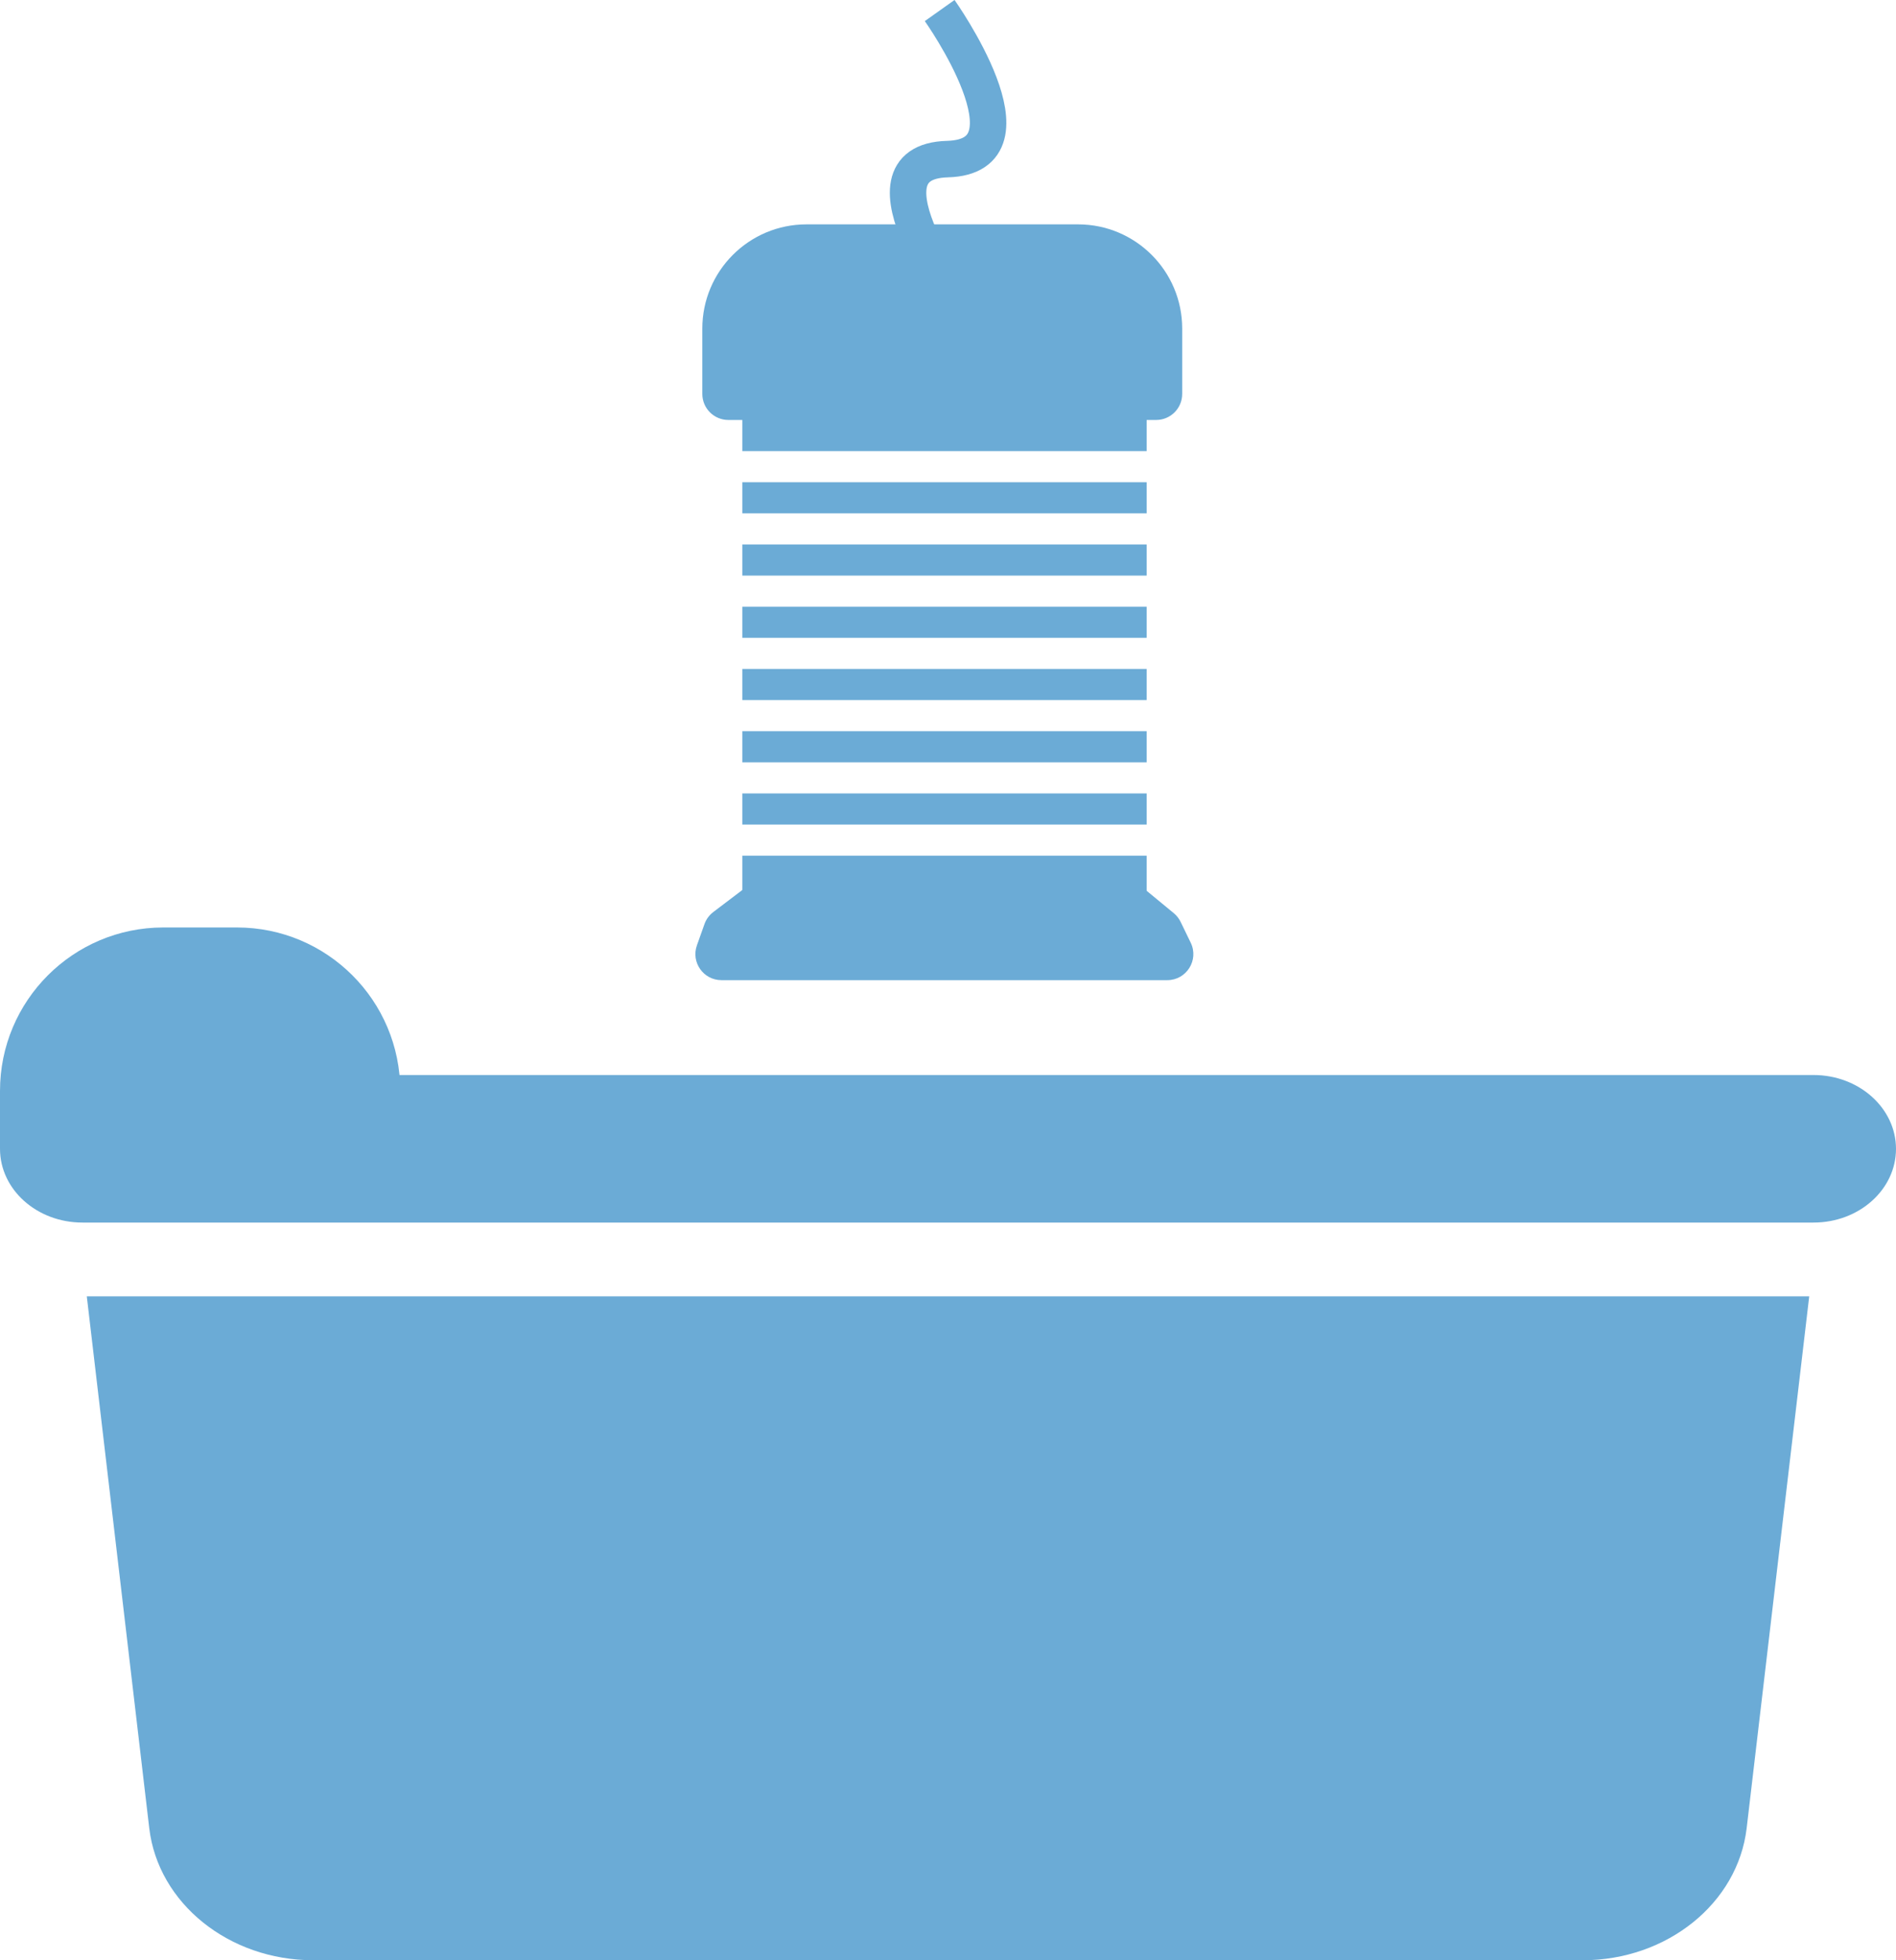
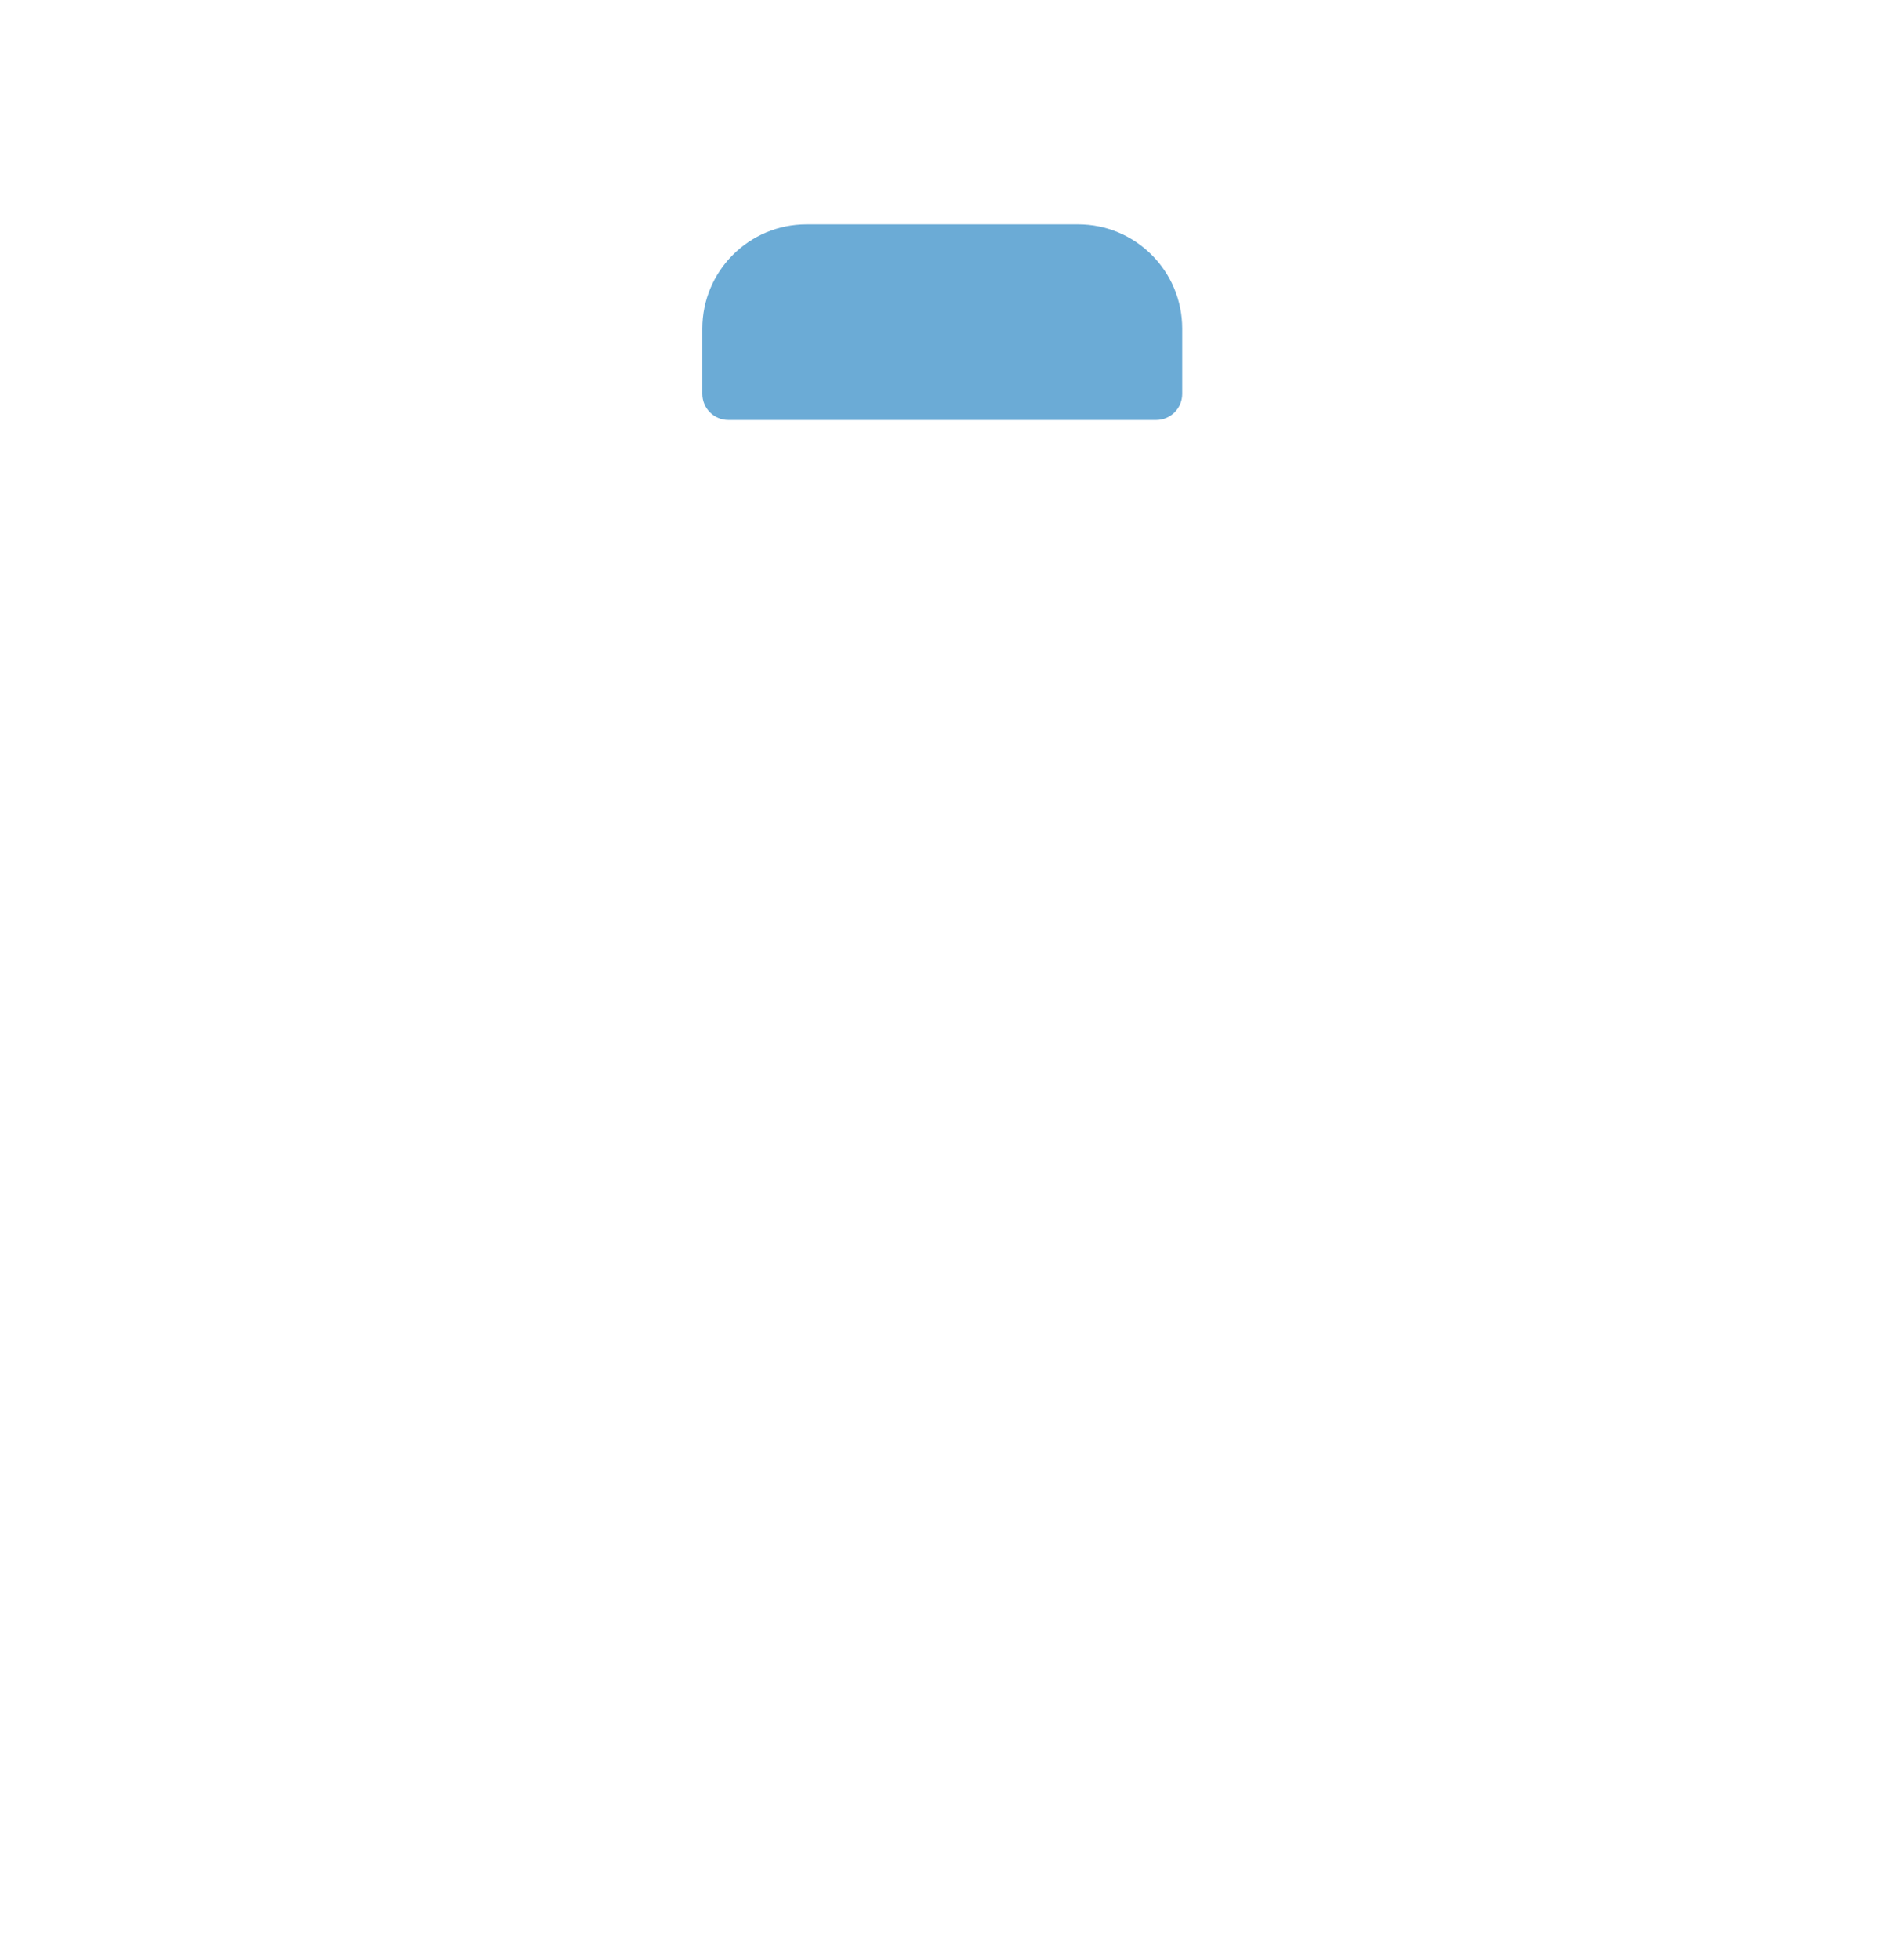
<svg xmlns="http://www.w3.org/2000/svg" width="180" height="186" viewBox="0 0 180 186" fill="none">
-   <path d="M172.166 102.004H7.826C3.501 102.004 0 105.135 0 109.004C0 112.873 3.501 116.004 7.826 116.004H172.174C176.499 116.004 180 112.873 180 109.004C179.992 105.141 176.492 102.004 172.166 102.004ZM14.17 173.469C15.011 180.592 21.729 186 29.738 186H150.254C158.264 186 164.982 180.593 165.822 173.469L171.761 123.004H8.24L14.17 173.469Z" fill="#6BABD6" />
  <path d="M66.676 31.18C66.676 25.717 71.104 21.289 76.567 21.289H102.343C107.806 21.289 112.234 25.717 112.234 31.18V37.377C112.234 38.742 111.127 39.849 109.761 39.849H69.149C67.783 39.849 66.676 38.742 66.676 37.377V31.18Z" fill="#6BABD6" />
-   <path d="M71.326 83.803C71.755 83.477 72.28 83.301 72.82 83.301H106.488C107.062 83.301 107.618 83.501 108.061 83.866L111.432 86.644C111.706 86.871 111.929 87.153 112.084 87.473L113.043 89.451C113.839 91.094 112.643 93.003 110.818 93.003H68.492C66.783 93.003 65.59 91.312 66.162 89.702L66.88 87.683C67.041 87.229 67.332 86.833 67.715 86.541L71.326 83.803Z" fill="#6BABD6" />
-   <path fill-rule="evenodd" clip-rule="evenodd" d="M108.859 36.897H70.472V42.803H108.859V36.897ZM108.859 45.756H70.472V48.709H108.859V45.756ZM70.472 54.615V51.662H108.859V54.615H70.472ZM70.472 57.568V60.521H108.859V57.568H70.472ZM70.472 66.427V63.474H108.859V66.427H70.472ZM70.472 69.379V72.333H108.859V69.379H70.472ZM70.472 78.239V75.285H108.859V78.239H70.472ZM70.472 81.191V86.254H108.859V81.191H70.472Z" fill="#6BABD6" />
-   <path d="M89.209 1C89.209 1 99.042 14.849 89.95 15.096C80.619 15.348 91.681 29.686 91.681 29.686" stroke="#6BABD6" stroke-width="3.462" />
-   <path d="M0 103.513C0 94.947 6.944 88.003 15.51 88.003H22.49C31.056 88.003 38 94.947 38 103.513V108.942H0V103.513Z" fill="#6BABD6" />
</svg>